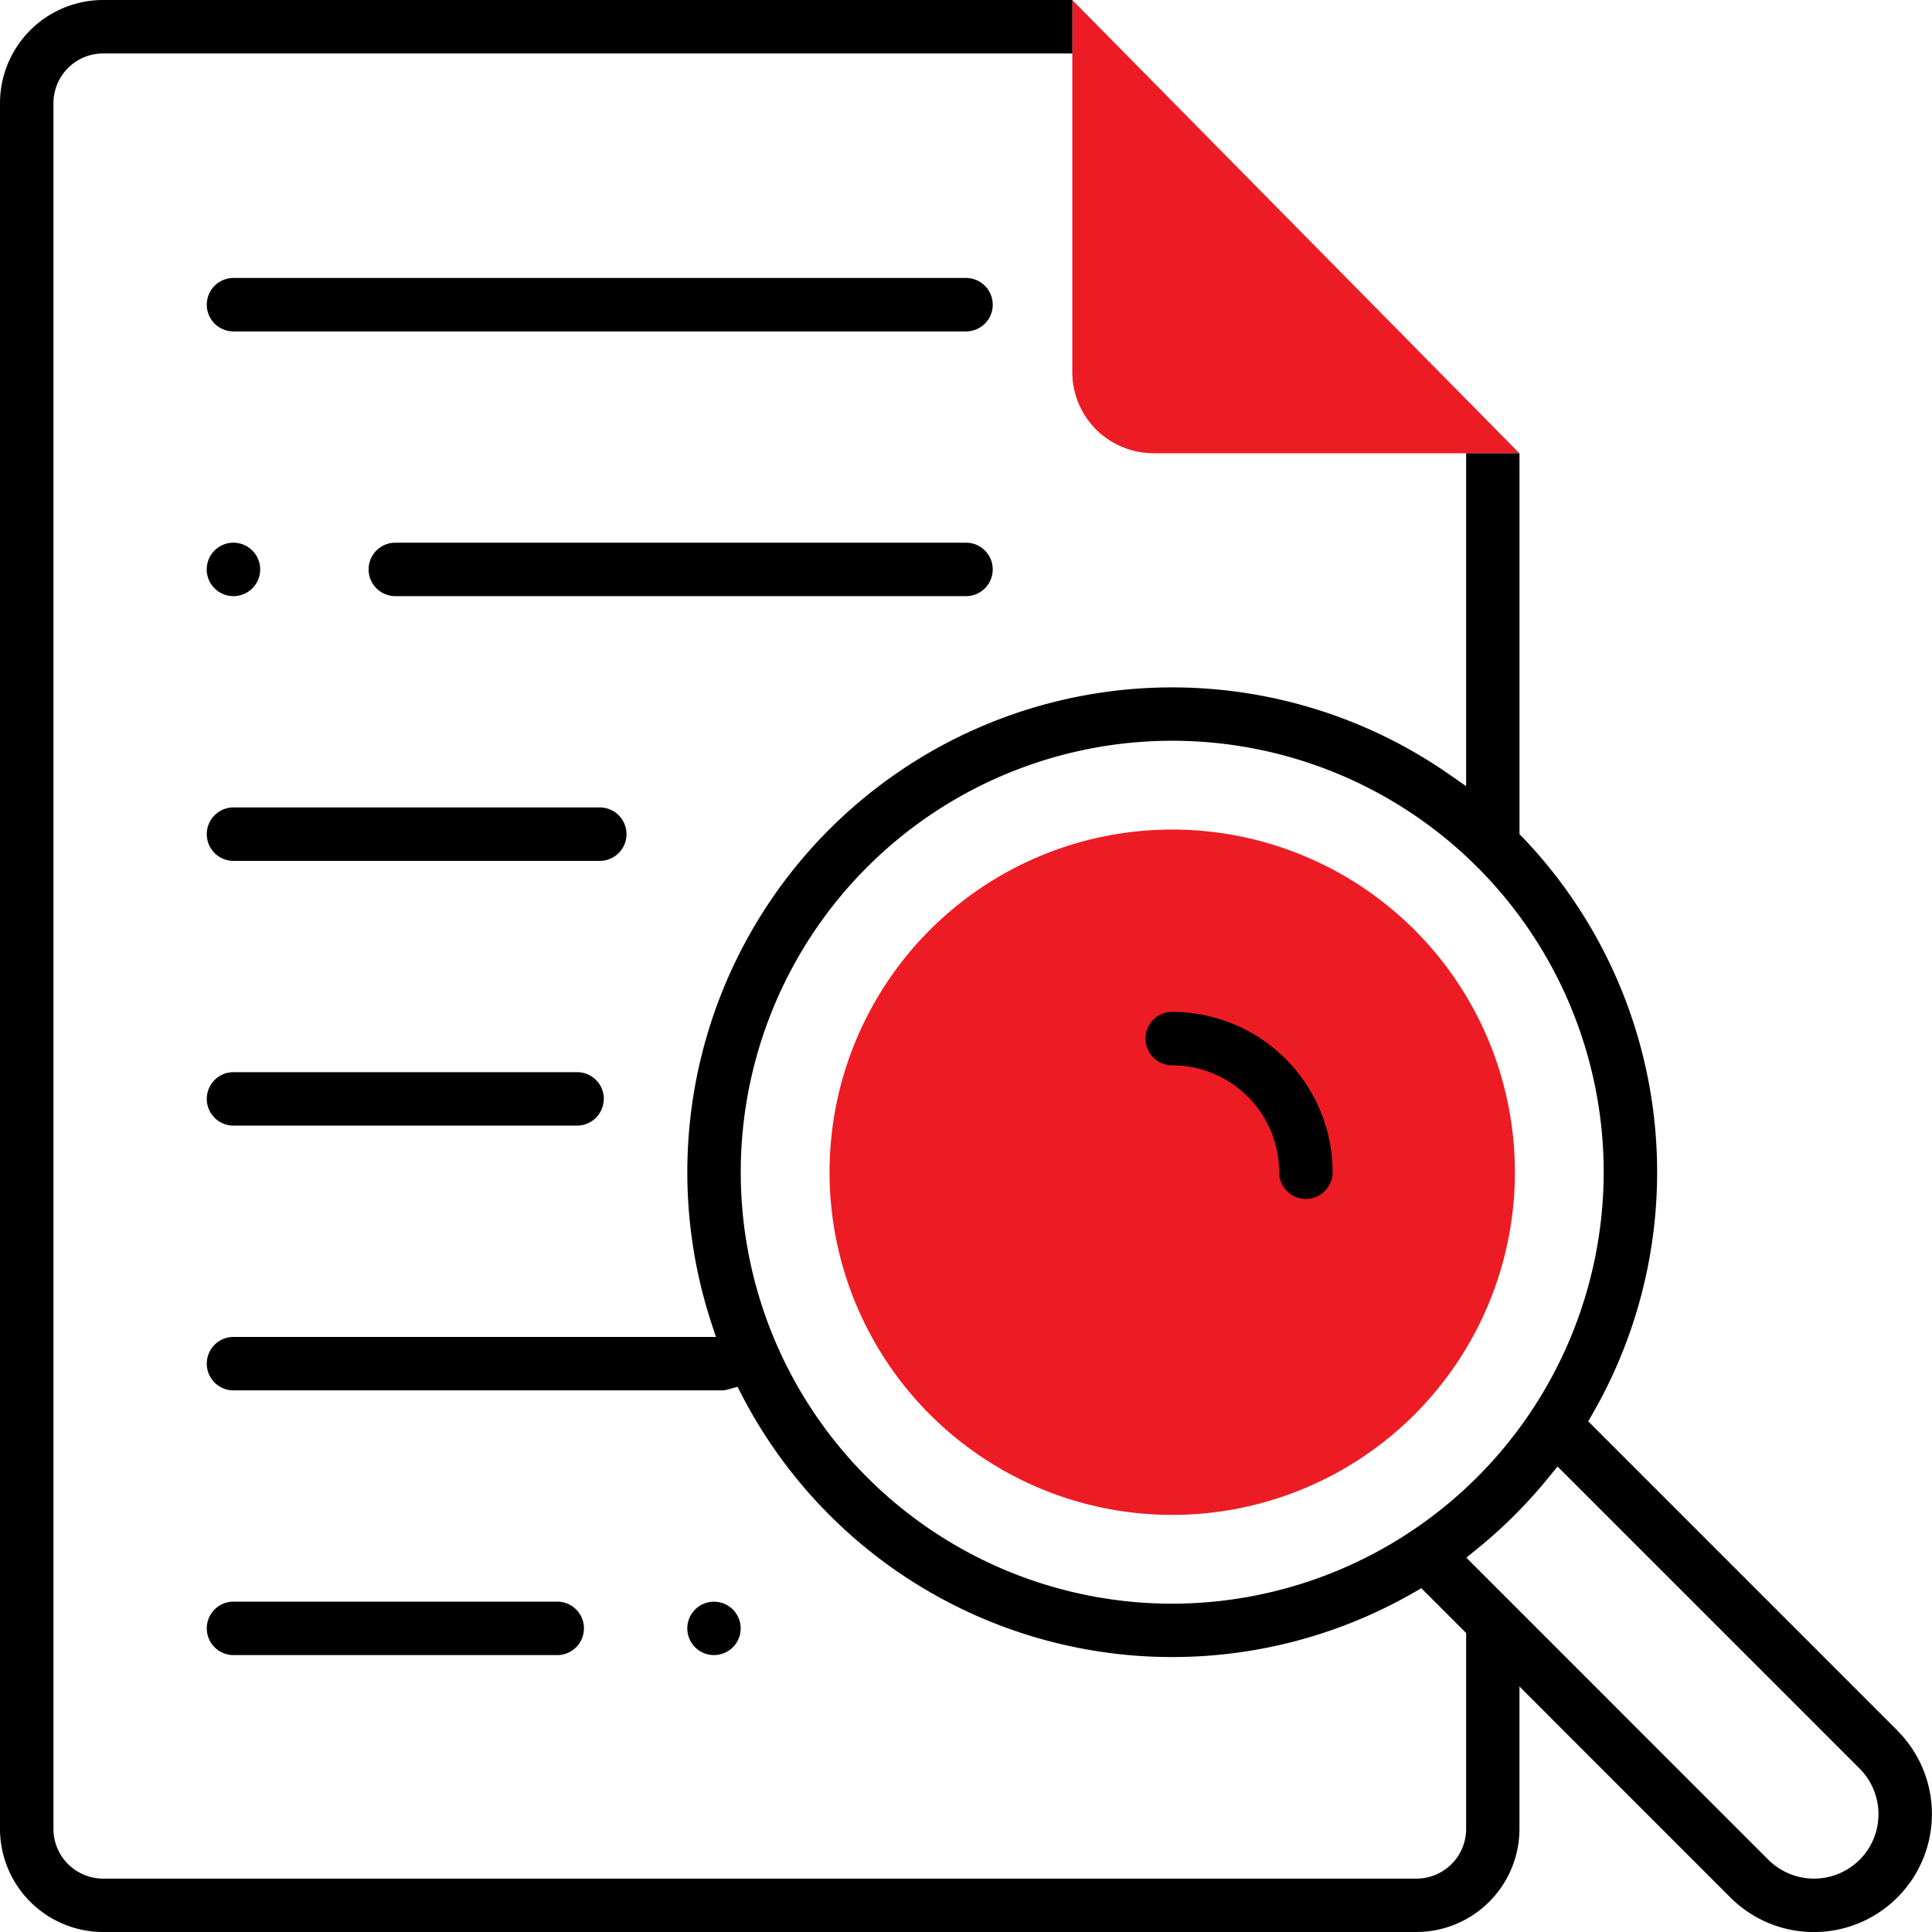
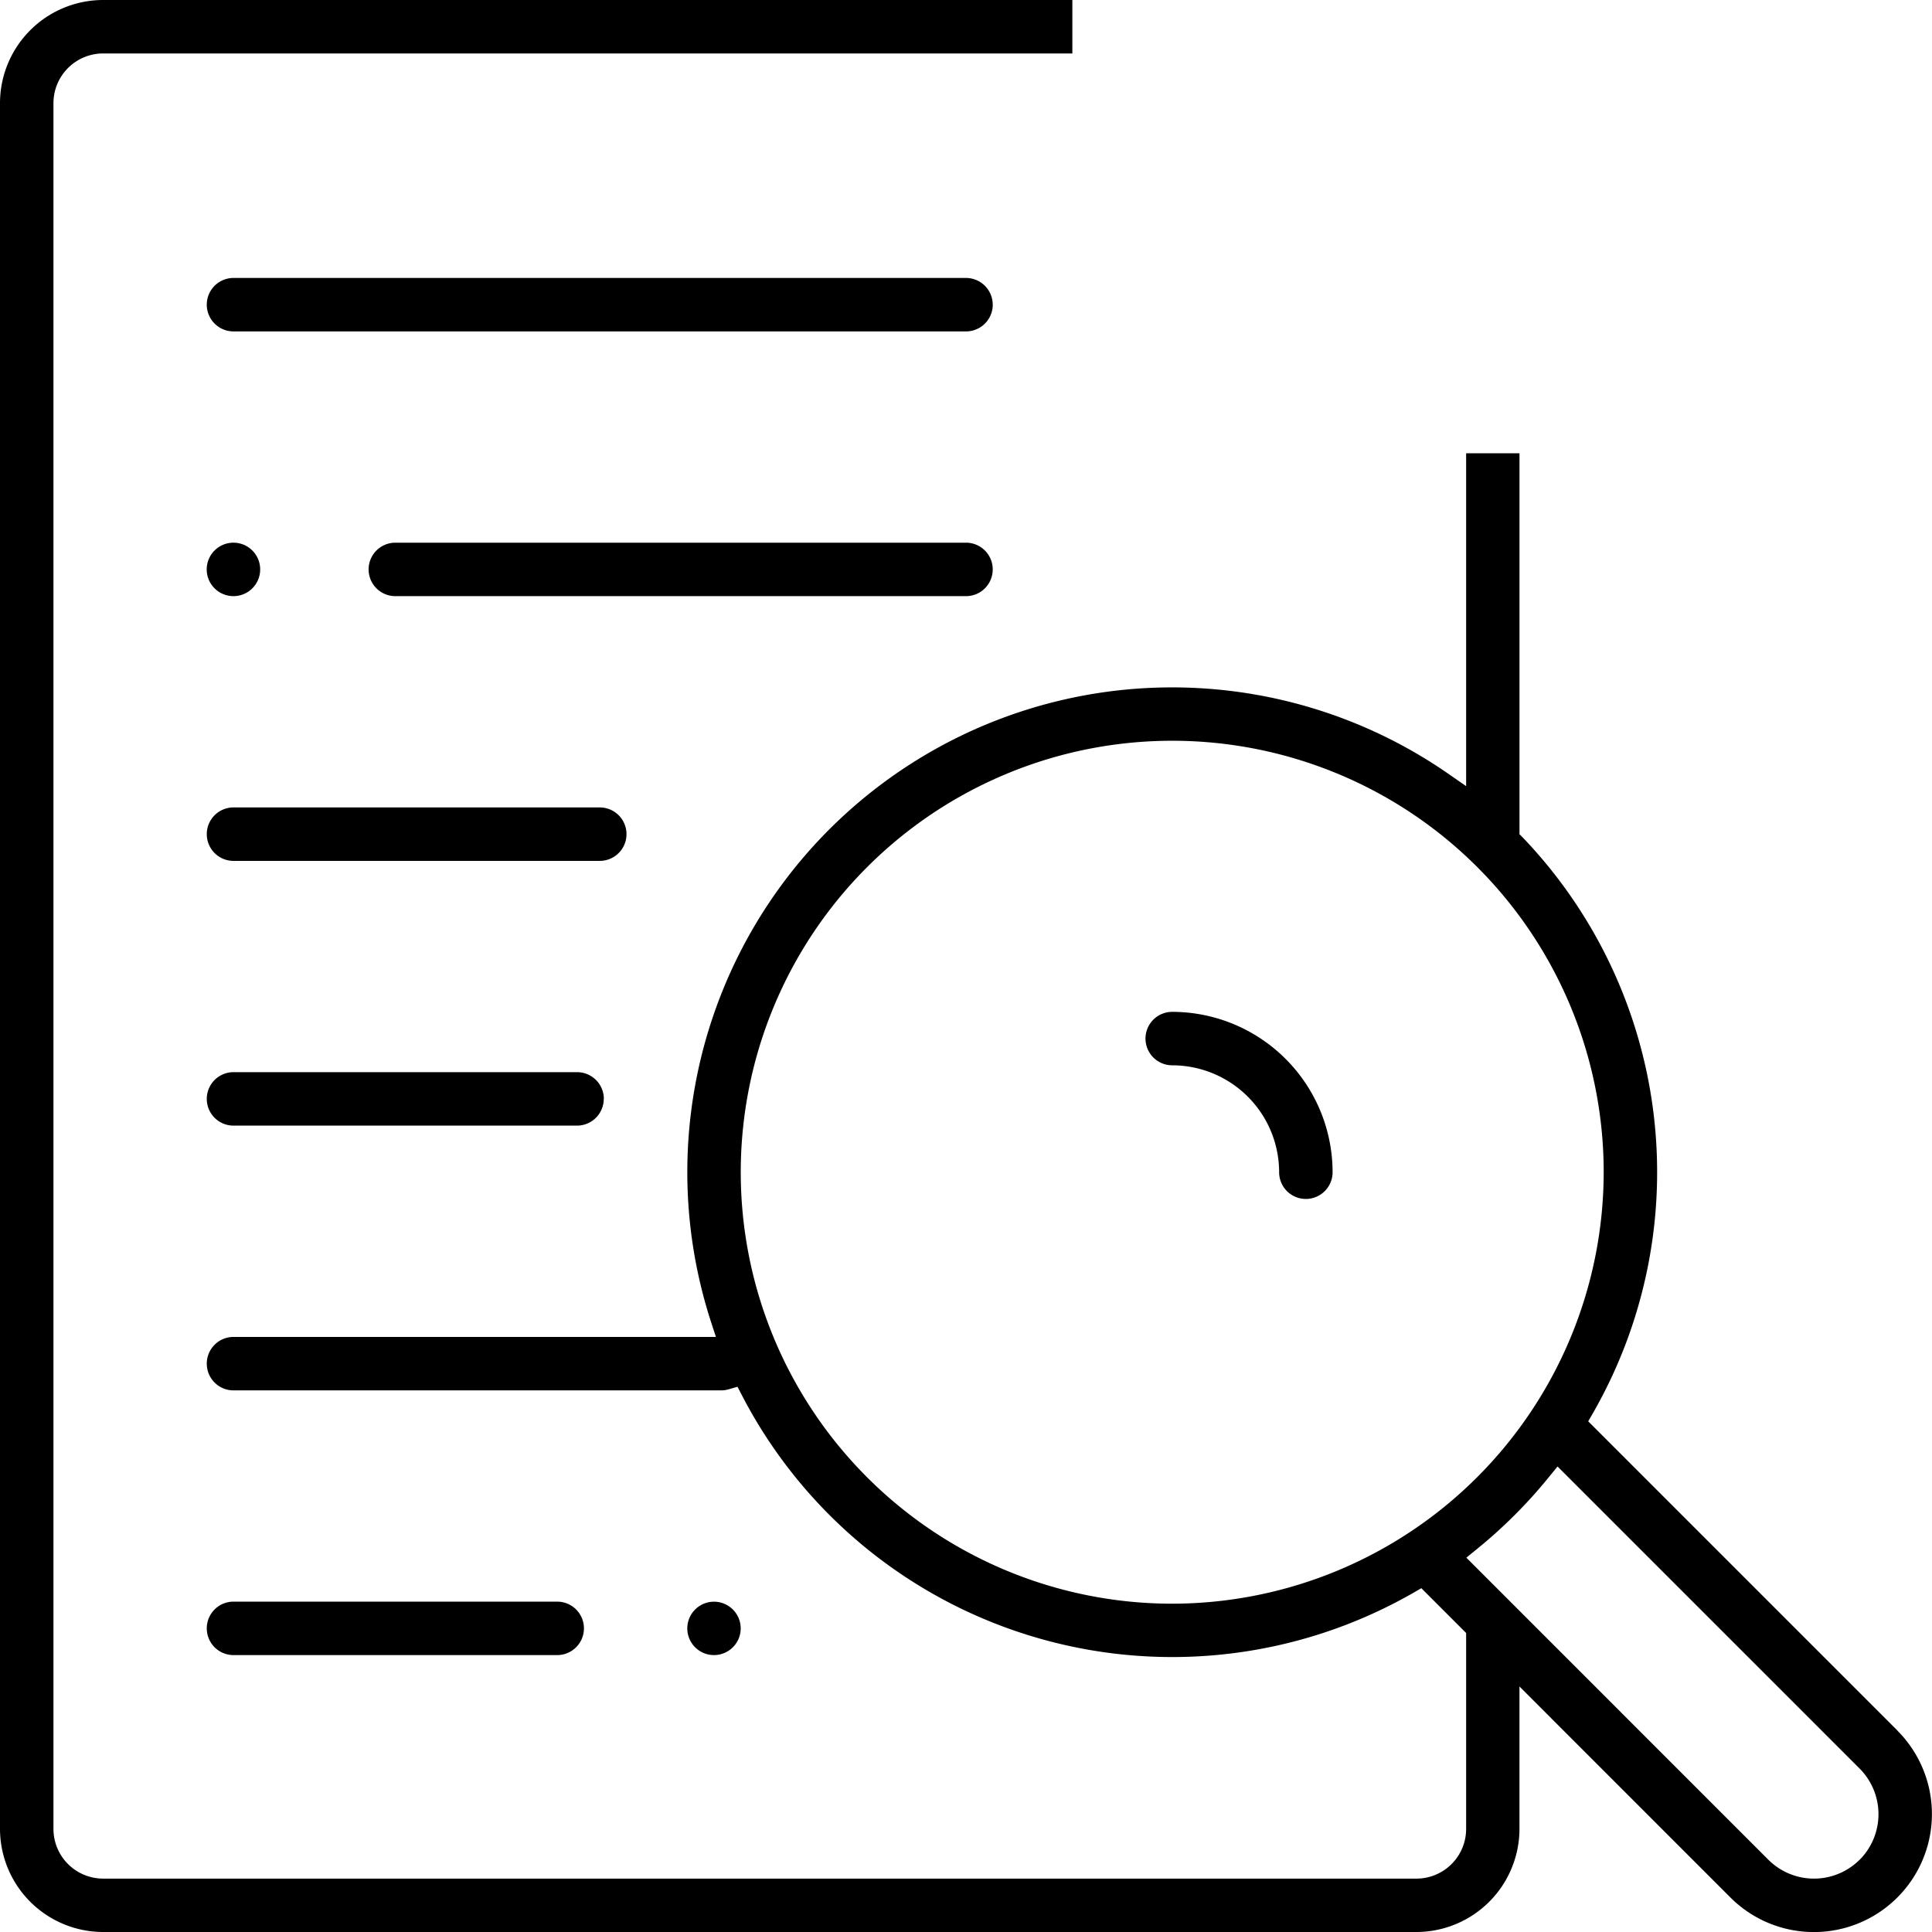
<svg xmlns="http://www.w3.org/2000/svg" width="59.2" height="59.202" viewBox="0 0 59.2 59.202">
  <g id="icon_details" transform="translate(-20.941 -0.78)">
-     <path id="Path_190" data-name="Path 190" d="M238.262,35.919a10.5,10.5,0,1,1-10.5-10.5,10.5,10.5,0,0,1,10.5,10.5m-11.073-22.03H238.4L224.7,0V11.4a2.487,2.487,0,0,0,2.487,2.487" transform="translate(-170.902 0.78)" fill="#ed1c24" />
    <path id="Path_191" data-name="Path 191" d="M58.142,53.028l-9.476-9.476.134-.233A14.834,14.834,0,0,0,46.66,25.662l-.1-.1V13.889H44.925v10.2l-.551-.383a14.855,14.855,0,0,0-22.587,16.8l.15.46H7.155a.819.819,0,1,0,0,1.638H22.1a.816.816,0,0,0,.222-.032l.276-.079.132.254A14.849,14.849,0,0,0,43.319,48.8l.233-.135,1.373,1.373v6A1.523,1.523,0,0,1,43.4,57.564H3.159a1.523,1.523,0,0,1-1.521-1.521V3.159A1.523,1.523,0,0,1,3.159,1.638h29.7V0H3.159A3.163,3.163,0,0,0,0,3.159V56.043A3.163,3.163,0,0,0,3.159,59.2H43.4a3.163,3.163,0,0,0,3.159-3.159V51.677l6.465,6.466a3.616,3.616,0,1,0,5.114-5.115M35.919,49.14A13.221,13.221,0,1,1,49.14,35.919,13.236,13.236,0,0,1,35.919,49.14m21.065,7.844a1.979,1.979,0,0,1-2.8,0L44.932,47.73l.3-.245a15.01,15.01,0,0,0,2.249-2.249l.245-.3,9.254,9.254a1.98,1.98,0,0,1,0,2.8M40.833,35.919a.819.819,0,1,1-1.638,0,3.279,3.279,0,0,0-3.276-3.276.819.819,0,1,1,0-1.638,4.919,4.919,0,0,1,4.914,4.914m-22.455-9.54H7.155a.819.819,0,1,1,0-1.638H18.378a.819.819,0,0,1,0,1.638m3.5,24.336a.818.818,0,1,1,.58-.241.824.824,0,0,1-.58.241M18.5,33.672a.82.82,0,0,1-.819.819H7.155a.819.819,0,0,1,0-1.638H17.684a.82.82,0,0,1,.819.819M30.42,9.336a.82.82,0,0,1-.819.819H7.155a.819.819,0,0,1,0-1.638H29.6a.82.82,0,0,1,.819.819M7.155,50.715a.819.819,0,0,1,0-1.638h9.919a.819.819,0,0,1,0,1.638ZM29.6,18.267H12.114a.819.819,0,0,1,0-1.638H29.6a.819.819,0,0,1,0,1.638m-23.026-.24a.819.819,0,1,1,.579.24.825.825,0,0,1-.579-.24" transform="translate(20.941 0.78)" />
  </g>
</svg>